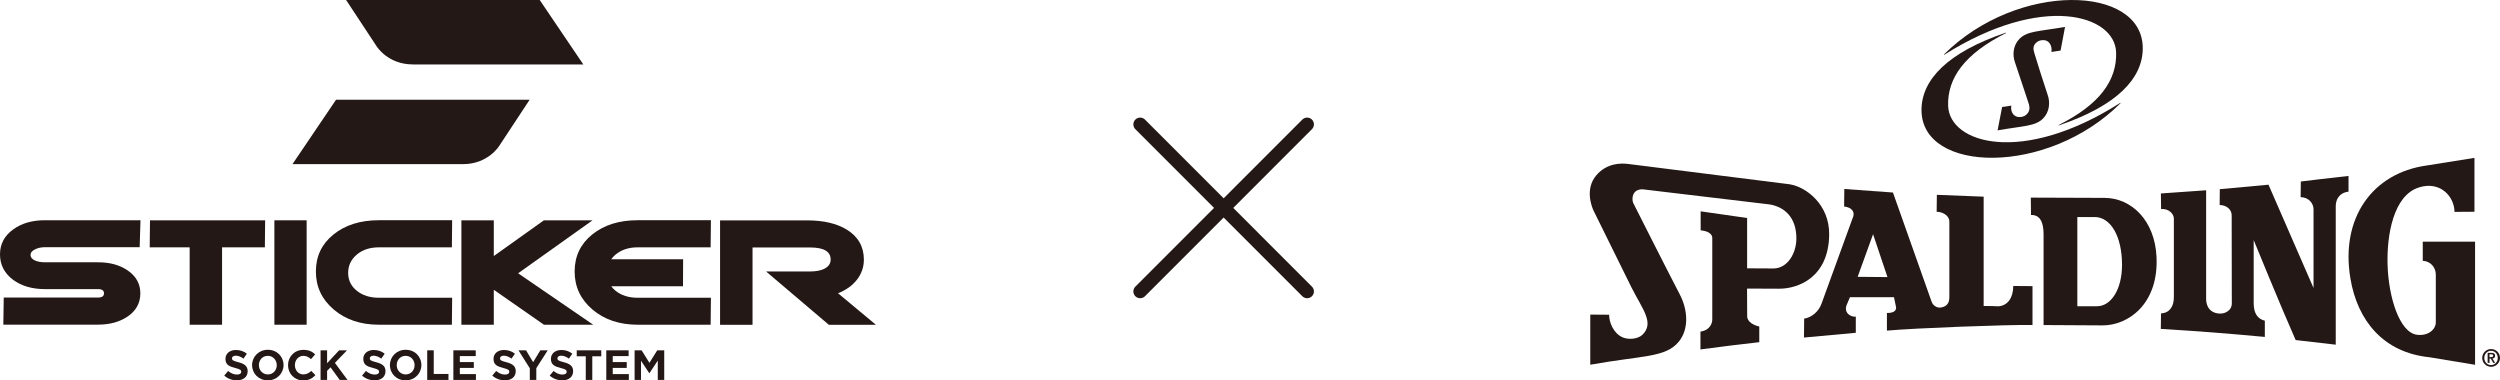
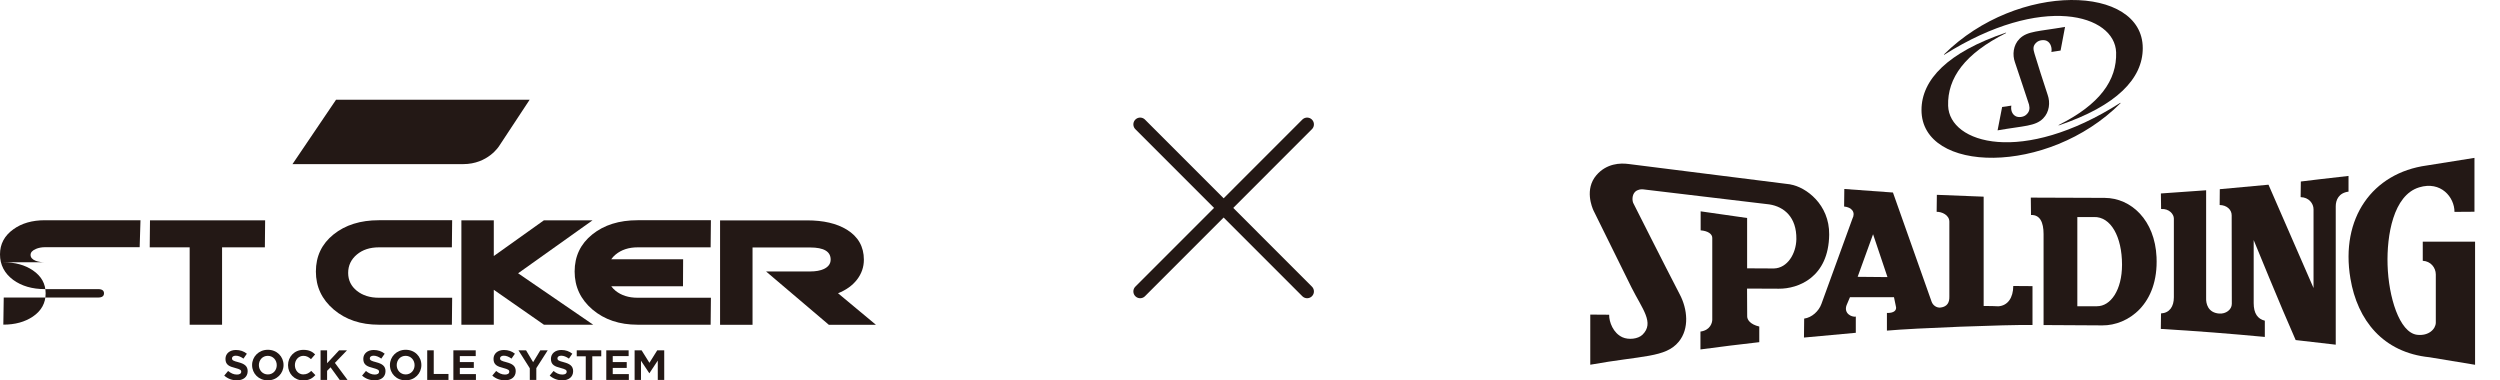
<svg xmlns="http://www.w3.org/2000/svg" id="_イヤー_2" viewBox="0 0 368.02 56">
  <defs>
    <style>.cls-1,.cls-2,.cls-3{fill:#231815;}.cls-2{stroke:#231815;stroke-linecap:round;stroke-miterlimit:10;stroke-width:2px;}.cls-3{fill-rule:evenodd;}</style>
  </defs>
  <g id="Background">
    <g>
      <g>
-         <path class="cls-1" d="M365.4,52.69c0-.72,.59-1.31,1.31-1.31s1.31,.59,1.31,1.31-.59,1.31-1.31,1.31-1.31-.59-1.31-1.31Zm2.29,0c0-.61-.44-1.05-.99-1.05s-.99,.44-.99,1.05,.44,1.05,.99,1.05,.99-.44,.99-1.05Zm-1.49-.75h.55c.35,0,.55,.12,.55,.43,0,.25-.14,.38-.39,.4l.4,.65h-.28l-.38-.64h-.17v.64h-.28v-1.48Zm.28,.63h.24c.16,0,.3-.02,.3-.22,0-.17-.16-.2-.3-.2h-.25v.42Z" />
        <g>
          <path class="cls-1" d="M361.32,31.19c0-2.16-2-4.59-5.2-3.61-3.82,1.16-4.78,7.1-4.65,11.4,.14,4.73,1.73,9.95,4.32,10.3,1.74,.22,2.77-.86,2.78-1.78v-7.11c-.01-1-.75-1.94-1.92-2v-2.81h7.7v18.12l-6.71-1.11c-6.82-.69-10.61-5.43-11.64-11.59-1.5-8.91,3.25-15.54,11.24-16.64,0,0,5.3-.84,7.02-1.12v7.93l-2.93,.02Z" />
          <path class="cls-1" d="M263.55,27.15c2.32,.39,5.77,2.95,5.72,7.38-.07,6.33-4.59,7.99-7.4,7.97l-4.69-.02,.02,4.1c0,.44,.38,1.16,1.78,1.49v2.3c-2.92,.34-5.68,.66-8.66,1.07v-2.63c1.48-.2,1.74-1.34,1.74-1.75v-12.05c0-.57-.65-1.02-1.71-1.1v-2.8l6.84,.98v7.41l3.94,.02c2-.05,3.27-2.18,3.31-4.31,.05-3.26-1.82-4.78-3.97-5.12l-18.63-2.22c-.29-.03-.77,.04-1.11,.34-.52,.47-.49,1.41-.24,1.8,0,0,4.59,9.11,6.77,13.3,1.16,2.18,1.45,5.07-.14,7-1.95,2.36-5.33,2-13.02,3.38-.01,0,0-7.38,0-7.38l2.78,.02c-.02,1.07,.6,2.71,1.96,3.32,.89,.4,2.28,.27,2.95-.38,1.78-1.75,0-3.73-1.62-6.95l-5.6-11.34c-.19-.42-1.35-3.12,.44-5.2,1.5-1.74,3.53-1.8,4.71-1.64l23.83,3h0Z" />
          <path class="cls-1" d="M345.73,28.21c-1.45,.18-1.89,1.23-1.89,2.16v20.37l-5.9-.68c-2.16-4.86-6.18-14.72-6.18-14.72v9.28c0,1.52,.58,2.33,1.64,2.59v2.39c-4.99-.47-10.16-.88-15.31-1.18l.03-2.28c1.26-.07,1.89-1.02,1.89-2.37v-11.59c.01-.65-.71-1.5-1.88-1.41l-.03-2.29,6.66-.47v15.89c-.03,.76,.24,2.13,1.92,2.26,.98,.08,1.86-.58,1.86-1.42l-.02-13.05c0-.8-.69-1.49-1.77-1.51l.02-2.33,7.17-.66,6.63,15.21v-11.59c0-.85-.68-1.76-1.9-1.79l.03-2.3s5.34-.65,7.02-.82v2.29h0Z" />
          <path class="cls-3" d="M317.46,37.86c.31,6.95-4.23,10.06-7.96,10.04l-8.67-.05v-13.39c0-1.74-.53-2.86-1.85-2.81l-.03-2.56,10.88,.04c3.89,.02,7.39,3.27,7.63,8.73h0Zm-5.08,1.11c0,3.72-1.67,6.12-3.69,6.11h-2.89v-13.13h2.45c2.47-.08,4.13,2.89,4.13,7.02h0Z" />
          <path class="cls-3" d="M284.35,44.41c.18,.54,.76,.95,1.35,.86,.98-.14,1.28-.78,1.26-1.59v-11.06c-.01-.97-1.12-1.46-1.87-1.44l.03-2.5,6.89,.27v16.09c.66-.02,2.16,.05,2.16,.05,1.38-.09,2.19-1.25,2.2-2.99l2.83,.02c0,1.99,0,3.72,0,5.72-3.86-.06-17.4,.46-21.43,.83v-2.6c1.08,.03,1.5-.42,1.31-1.02l-.27-1.3h-6.48l-.5,1.18c-.43,1.19,.69,1.77,1.36,1.68v2.38l-7.63,.7,.03-2.79c1.13-.15,2.16-1.1,2.54-2.16l4.56-12.54c.5-.96-.09-1.69-1.22-1.8l.03-2.58,7.16,.52,5.69,16.07Zm-6.5-3.62l-4.39-.04,2.27-6.27,2.12,6.31h0Z" />
        </g>
      </g>
      <g>
        <path class="cls-1" d="M303.33,7.46s.67-3.5,.66-3.5c-3.9,.68-5.54,.59-6.7,1.75-.95,.95-1.06,2.37-.68,3.44,.38,1.09,2.01,6.05,2.08,6.25,.14,.59,.08,1.08-.46,1.53-.39,.32-1.08,.39-1.48,.19-.62-.3-.77-1.04-.66-1.57l-1.36,.2s-.68,3.45-.67,3.44c3.9-.68,5.54-.59,6.7-1.75,.95-.95,1.06-2.37,.68-3.45-.38-1.09-1.75-5.42-1.94-6.08-.19-.65-.32-1.16,.33-1.7,.38-.32,1.08-.39,1.48-.19,.61,.3,.78,1.11,.67,1.63l1.36-.21Z" />
        <path class="cls-1" d="M286.17,8.01s0,.03,0,.04c0,.01,.02,.02,.04,.01,14.43-9.1,25.12-5.89,25.3-.35,.13,4.11-2.42,7.68-8.46,10.69-.01,0-.02,.03-.01,.04,0,.01,.02,.02,.03,.02,8.55-2.89,12.37-6.91,12.36-11.38-.01-9.32-18.38-9.87-29.26,.93Z" />
        <path class="cls-1" d="M312.16,15.15s-.03-.02-.04-.01c-14.45,9.22-25.15,5.98-25.34,.44-.13-4.11,2.48-7.69,8.52-10.71,0,0-.01,0-.01,0,.02,0,.03-.03,.02-.04,0-.02-.02-.02-.04-.02-8.54,2.89-12.42,6.92-12.41,11.4,.01,9.32,18.55,9.73,29.3-1.02,0-.01,0-.03,0-.04Z" />
      </g>
    </g>
    <g>
      <g>
        <g>
-           <path class="cls-1" d="M5.27,36.65c.4-.17,.85-.26,1.34-.26h13.95l.12-3.97H6.61c-1.88,0-3.43,.45-4.65,1.34-1.31,.94-1.96,2.17-1.96,3.69s.65,2.79,1.94,3.75c1.25,.91,2.81,1.36,4.67,1.36h7.83c.58,0,.87,.21,.87,.62s-.29,.62-.87,.62H.55l-.06,3.99H14.43c1.73,0,3.18-.4,4.35-1.19,1.25-.85,1.88-1.99,1.88-3.41s-.63-2.54-1.88-3.39c-1.17-.8-2.62-1.19-4.35-1.19H6.61c-.51,0-.96-.07-1.34-.21-.51-.2-.77-.49-.77-.87s.26-.66,.77-.87Z" />
+           <path class="cls-1" d="M5.27,36.65c.4-.17,.85-.26,1.34-.26h13.95l.12-3.97H6.61c-1.88,0-3.43,.45-4.65,1.34-1.31,.94-1.96,2.17-1.96,3.69s.65,2.79,1.94,3.75c1.25,.91,2.81,1.36,4.67,1.36h7.83c.58,0,.87,.21,.87,.62s-.29,.62-.87,.62H.55l-.06,3.99c1.73,0,3.18-.4,4.35-1.19,1.25-.85,1.88-1.99,1.88-3.41s-.63-2.54-1.88-3.39c-1.17-.8-2.62-1.19-4.35-1.19H6.61c-.51,0-.96-.07-1.34-.21-.51-.2-.77-.49-.77-.87s.26-.66,.77-.87Z" />
          <polygon class="cls-1" points="22.04 36.41 27.92 36.41 27.92 47.8 32.69 47.8 32.69 36.41 38.99 36.41 39.03 32.43 22.08 32.43 22.04 36.41" />
-           <rect class="cls-1" x="40.39" y="32.43" width="4.75" height="15.37" />
          <path class="cls-1" d="M55.77,36.41h10.75l.04-3.99h-10.79c-2.72,0-4.94,.7-6.67,2.09-1.73,1.39-2.6,3.21-2.6,5.46s.88,4.11,2.63,5.6c1.76,1.49,3.97,2.23,6.64,2.23h10.75l.04-3.97h-10.79c-1.31,0-2.39-.34-3.24-1.02-.85-.68-1.28-1.56-1.28-2.64s.43-1.99,1.28-2.7,1.93-1.06,3.24-1.06Z" />
          <polygon class="cls-1" points="87.23 32.43 80.07 32.43 72.69 37.69 72.69 32.43 67.92 32.43 67.92 47.8 72.69 47.8 72.69 42.66 80.07 47.8 87.32 47.8 76.27 40.23 87.23 32.43" />
          <path class="cls-1" d="M93.86,36.41h10.75l.04-3.99h-10.79c-2.72,0-4.94,.7-6.67,2.09-1.73,1.39-2.6,3.21-2.6,5.46s.88,4.11,2.63,5.6c1.76,1.49,3.97,2.23,6.64,2.23h10.75l.04-3.97h-10.79c-1.31,0-2.39-.34-3.24-1.02-.25-.2-.46-.43-.64-.67h10.56l.02-3.97h-10.59c.18-.25,.39-.49,.65-.7,.85-.7,1.93-1.06,3.24-1.06Z" />
          <polygon class="cls-1" points="112.75 39.95 112.75 39.95 112.75 39.95 112.75 39.95" />
          <path class="cls-1" d="M123.36,43.17c1.19-.47,2.13-1.14,2.8-2.01,.67-.87,1.01-1.85,1.01-2.93,0-1.92-.84-3.4-2.52-4.43-1.49-.91-3.44-1.36-5.84-1.36h-12.81v15.37h4.78v-11.38h8.49c2,0,3.01,.59,3.01,1.78,0,.61-.33,1.07-1,1.39-.53,.24-1.19,.36-2,.36h-6.51l9.24,7.85h6.93l-5.56-4.63Z" />
        </g>
        <g>
          <path class="cls-1" d="M35.09,53.32c-.75-.19-.94-.29-.94-.57h0c0-.22,.19-.39,.56-.39s.75,.16,1.13,.43l.5-.72c-.44-.36-.98-.55-1.62-.55-.89,0-1.53,.52-1.53,1.31h0c0,.88,.57,1.12,1.44,1.34,.73,.19,.88,.31,.88,.55h0c0,.27-.24,.42-.63,.42-.5,0-.91-.21-1.3-.53l-.57,.68c.52,.47,1.19,.7,1.85,.7,.94,0,1.6-.49,1.6-1.35h0c0-.77-.5-1.09-1.38-1.32Z" />
          <path class="cls-1" d="M39.43,51.49c-1.34,0-2.32,1.02-2.32,2.25h0c0,1.25,.97,2.25,2.31,2.25s2.32-1.02,2.32-2.25h0c0-1.25-.97-2.25-2.31-2.25Zm1.31,2.27c0,.75-.54,1.36-1.31,1.36s-1.32-.62-1.32-1.37h0c0-.76,.54-1.37,1.31-1.37s1.32,.62,1.32,1.37h0Z" />
          <path class="cls-1" d="M44.67,55.12c-.75,0-1.26-.62-1.26-1.37h0c0-.76,.53-1.37,1.26-1.37,.44,0,.78,.19,1.11,.49l.61-.7c-.4-.4-.9-.67-1.72-.67-1.34,0-2.27,1.02-2.27,2.25h0c0,1.26,.95,2.25,2.24,2.25,.84,0,1.34-.3,1.79-.78l-.61-.62c-.34,.31-.65,.51-1.15,.51Z" />
          <polygon class="cls-1" points="51.08 51.57 49.92 51.57 48.15 53.47 48.15 51.57 47.19 51.57 47.19 55.93 48.15 55.93 48.15 54.59 48.66 54.07 50.01 55.93 51.16 55.93 49.3 53.42 51.08 51.57" />
          <path class="cls-1" d="M55.38,53.32c-.75-.19-.94-.29-.94-.57h0c0-.22,.19-.39,.56-.39s.75,.16,1.13,.43l.5-.72c-.44-.36-.98-.55-1.62-.55-.89,0-1.53,.52-1.53,1.31h0c0,.88,.57,1.12,1.44,1.34,.73,.19,.88,.31,.88,.55h0c0,.27-.24,.42-.63,.42-.5,0-.91-.21-1.3-.53l-.57,.68c.52,.47,1.19,.7,1.85,.7,.94,0,1.6-.49,1.6-1.35h0c0-.77-.5-1.09-1.38-1.32Z" />
          <path class="cls-1" d="M59.72,51.49c-1.34,0-2.32,1.02-2.32,2.25h0c0,1.25,.96,2.25,2.31,2.25s2.32-1.02,2.32-2.25h0c0-1.25-.96-2.25-2.31-2.25Zm1.31,2.27c0,.75-.54,1.36-1.31,1.36s-1.32-.62-1.32-1.37h0c0-.76,.54-1.37,1.31-1.37s1.32,.62,1.32,1.37h0Z" />
          <polygon class="cls-1" points="63.85 51.57 62.89 51.57 62.89 55.93 66.02 55.93 66.02 55.05 63.85 55.05 63.85 51.57" />
          <polygon class="cls-1" points="67.69 54.16 69.75 54.16 69.75 53.3 67.69 53.3 67.69 52.42 70.03 52.42 70.03 51.57 66.74 51.57 66.74 55.93 70.06 55.93 70.06 55.07 67.69 55.07 67.69 54.16" />
          <path class="cls-1" d="M74.55,53.32c-.75-.19-.94-.29-.94-.57h0c0-.22,.19-.39,.56-.39s.75,.16,1.13,.43l.5-.72c-.44-.36-.98-.55-1.62-.55-.89,0-1.53,.52-1.53,1.31h0c0,.88,.57,1.12,1.44,1.34,.73,.19,.88,.31,.88,.55h0c0,.27-.24,.42-.63,.42-.5,0-.91-.21-1.3-.53l-.57,.68c.52,.47,1.19,.7,1.85,.7,.94,0,1.6-.49,1.6-1.35h0c0-.77-.5-1.09-1.38-1.32Z" />
          <polygon class="cls-1" points="78.48 53.32 77.44 51.57 76.32 51.57 77.99 54.21 77.99 55.93 78.95 55.93 78.95 54.19 80.63 51.57 79.54 51.57 78.48 53.32" />
          <path class="cls-1" d="M83,53.32c-.75-.19-.94-.29-.94-.57h0c0-.22,.19-.39,.56-.39s.75,.16,1.13,.43l.5-.72c-.44-.36-.98-.55-1.62-.55-.89,0-1.53,.52-1.53,1.31h0c0,.88,.57,1.12,1.44,1.34,.73,.19,.88,.31,.88,.55h0c0,.27-.24,.42-.63,.42-.5,0-.91-.21-1.3-.53l-.57,.68c.52,.47,1.19,.7,1.85,.7,.94,0,1.6-.49,1.6-1.35h0c0-.77-.5-1.09-1.38-1.32Z" />
          <polygon class="cls-1" points="84.9 52.45 86.23 52.45 86.23 55.93 87.19 55.93 87.19 52.45 88.51 52.45 88.51 51.57 84.9 51.57 84.9 52.45" />
          <polygon class="cls-1" points="90.2 54.16 92.26 54.16 92.26 53.3 90.2 53.3 90.2 52.42 92.54 52.42 92.54 51.57 89.25 51.57 89.25 55.93 92.57 55.93 92.57 55.07 90.2 55.07 90.2 54.16" />
          <polygon class="cls-1" points="96.75 51.57 95.6 53.41 94.45 51.57 93.42 51.57 93.42 55.93 94.36 55.93 94.36 53.1 95.58 54.94 95.6 54.94 96.83 53.08 96.83 55.93 97.78 55.93 97.78 51.57 96.75 51.57" />
        </g>
      </g>
      <g>
        <path class="cls-1" d="M43.05,24.16h25.13c3.67,0,5.3-2.67,5.3-2.67l4.49-6.81h-28.5l-6.42,9.49Z" />
-         <path class="cls-1" d="M60.74,9.49h25.13L79.45,0h-28.5l4.49,6.81s1.64,2.67,5.3,2.67Z" />
      </g>
    </g>
    <g>
      <line class="cls-2" x1="167.84" y1="18.31" x2="192.42" y2="42.9" />
      <line class="cls-2" x1="192.42" y1="18.31" x2="167.84" y2="42.9" />
    </g>
  </g>
</svg>